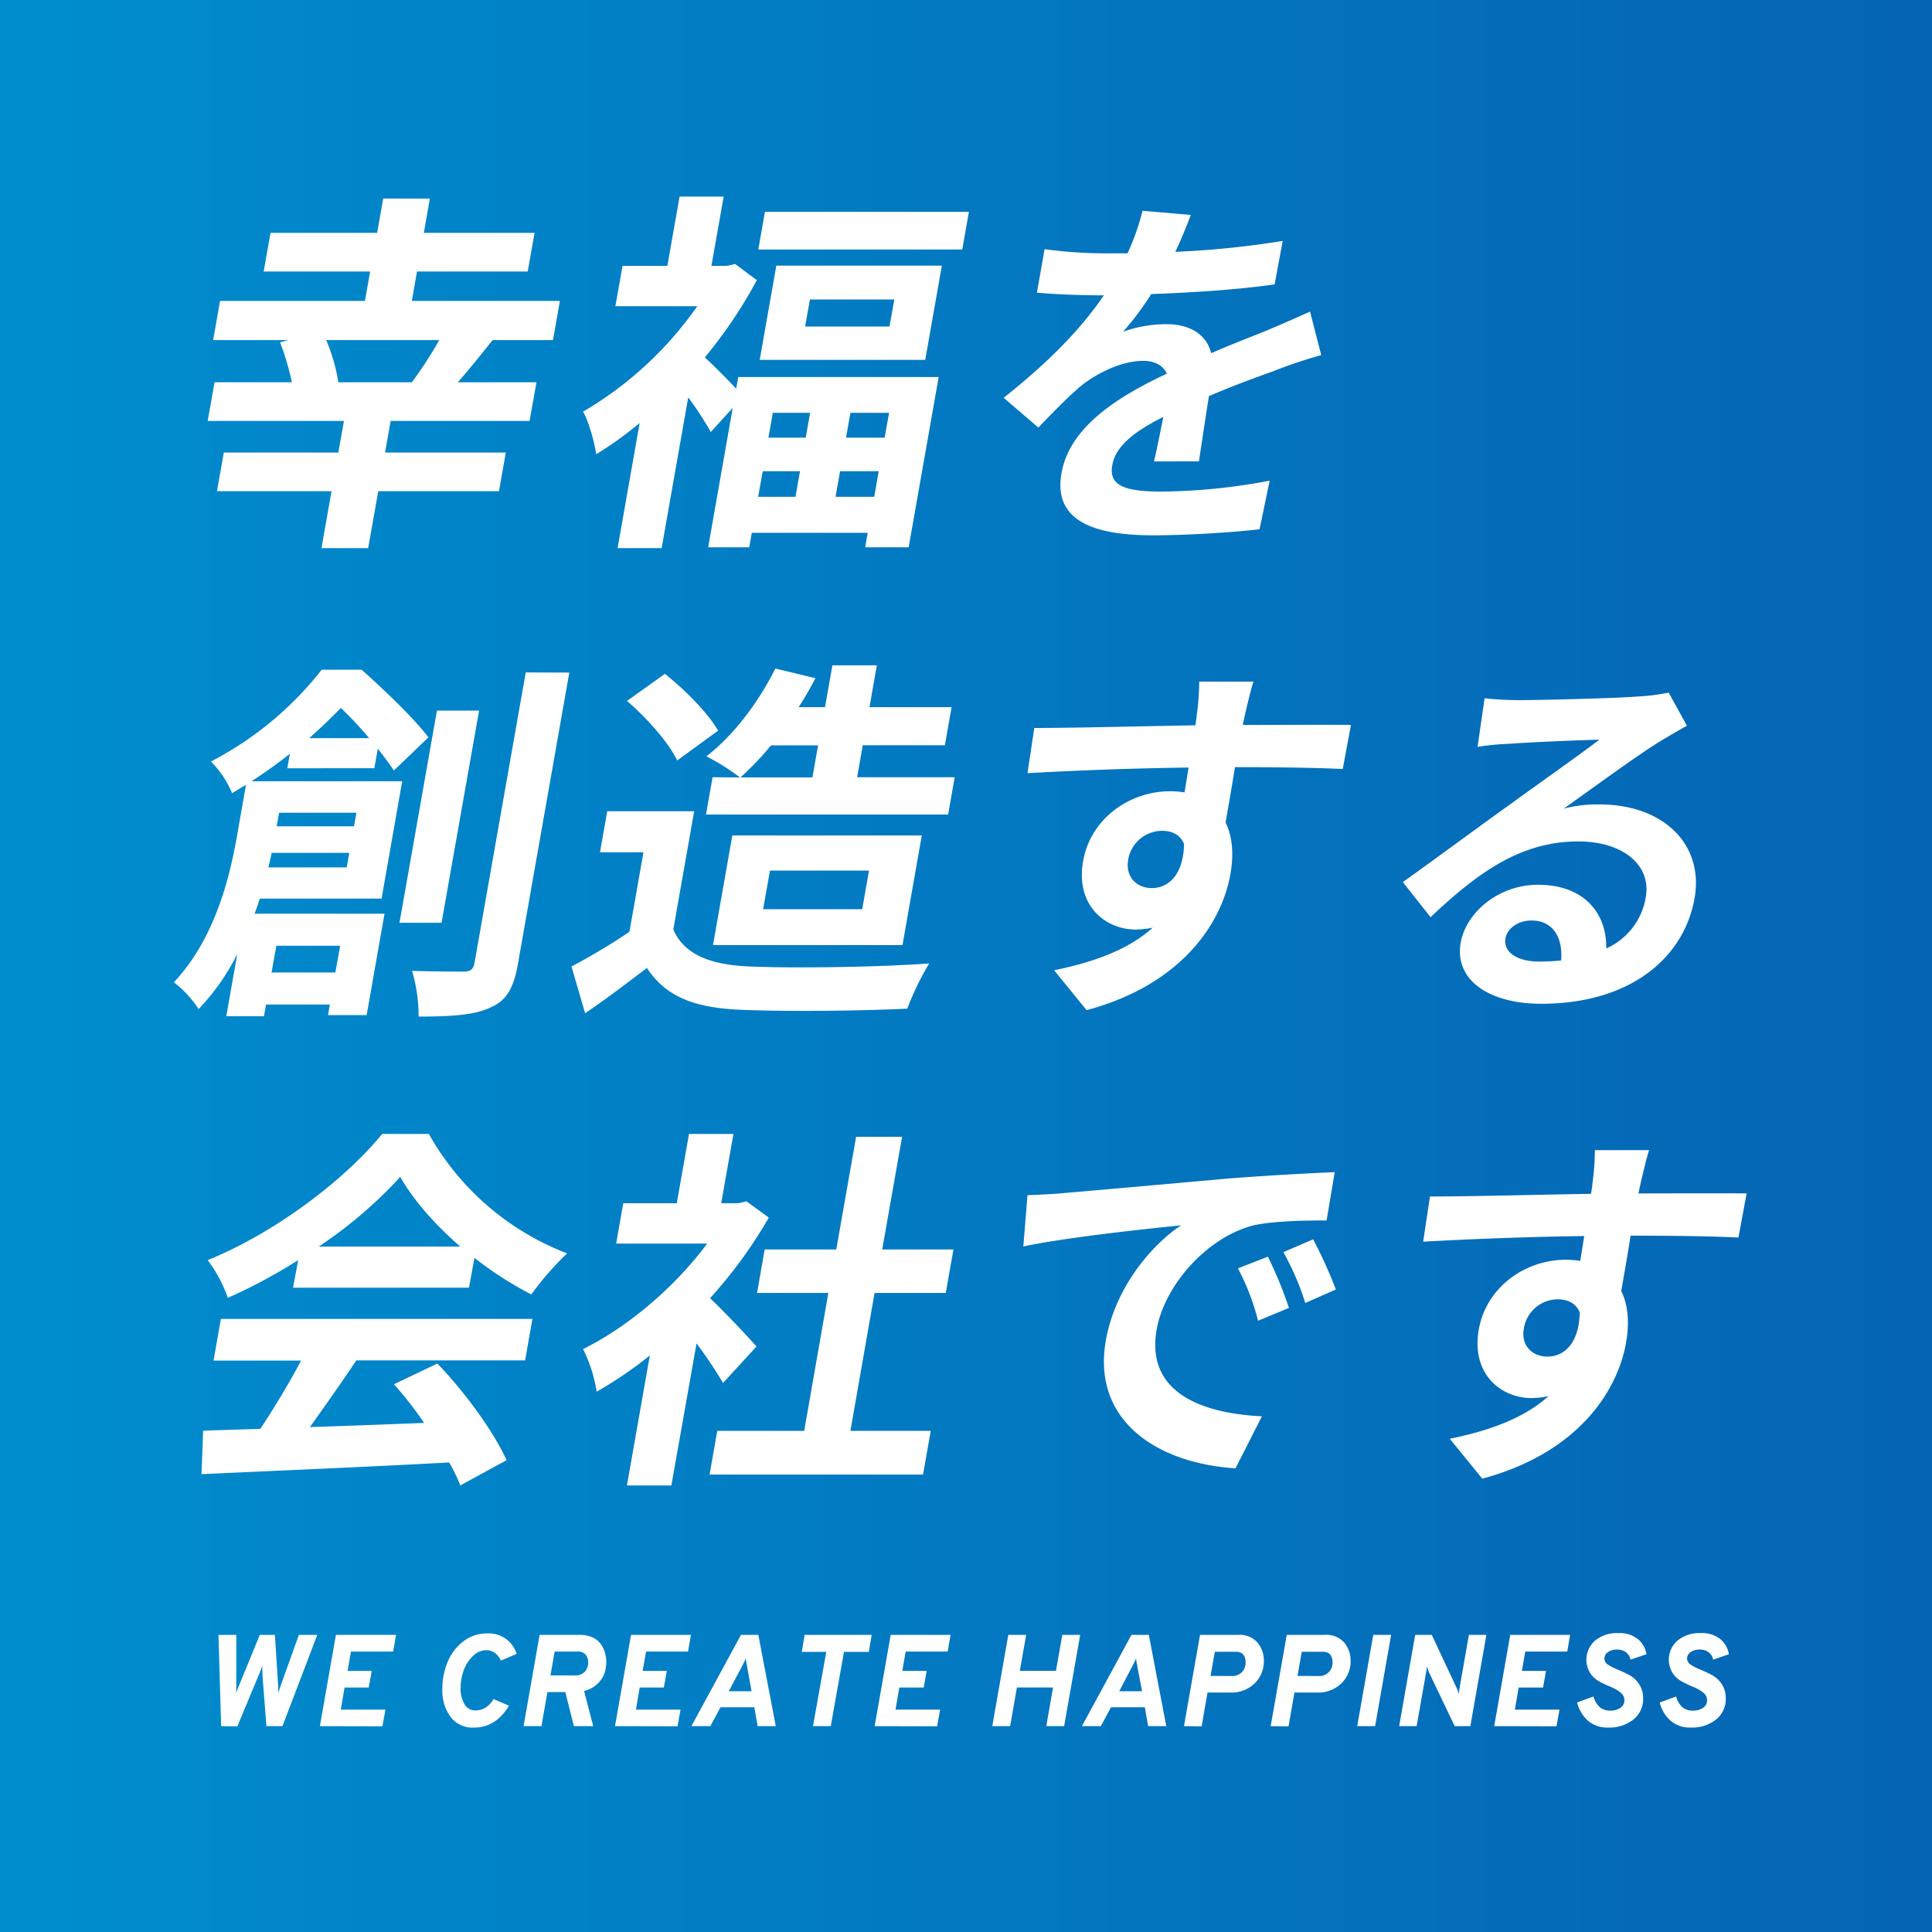
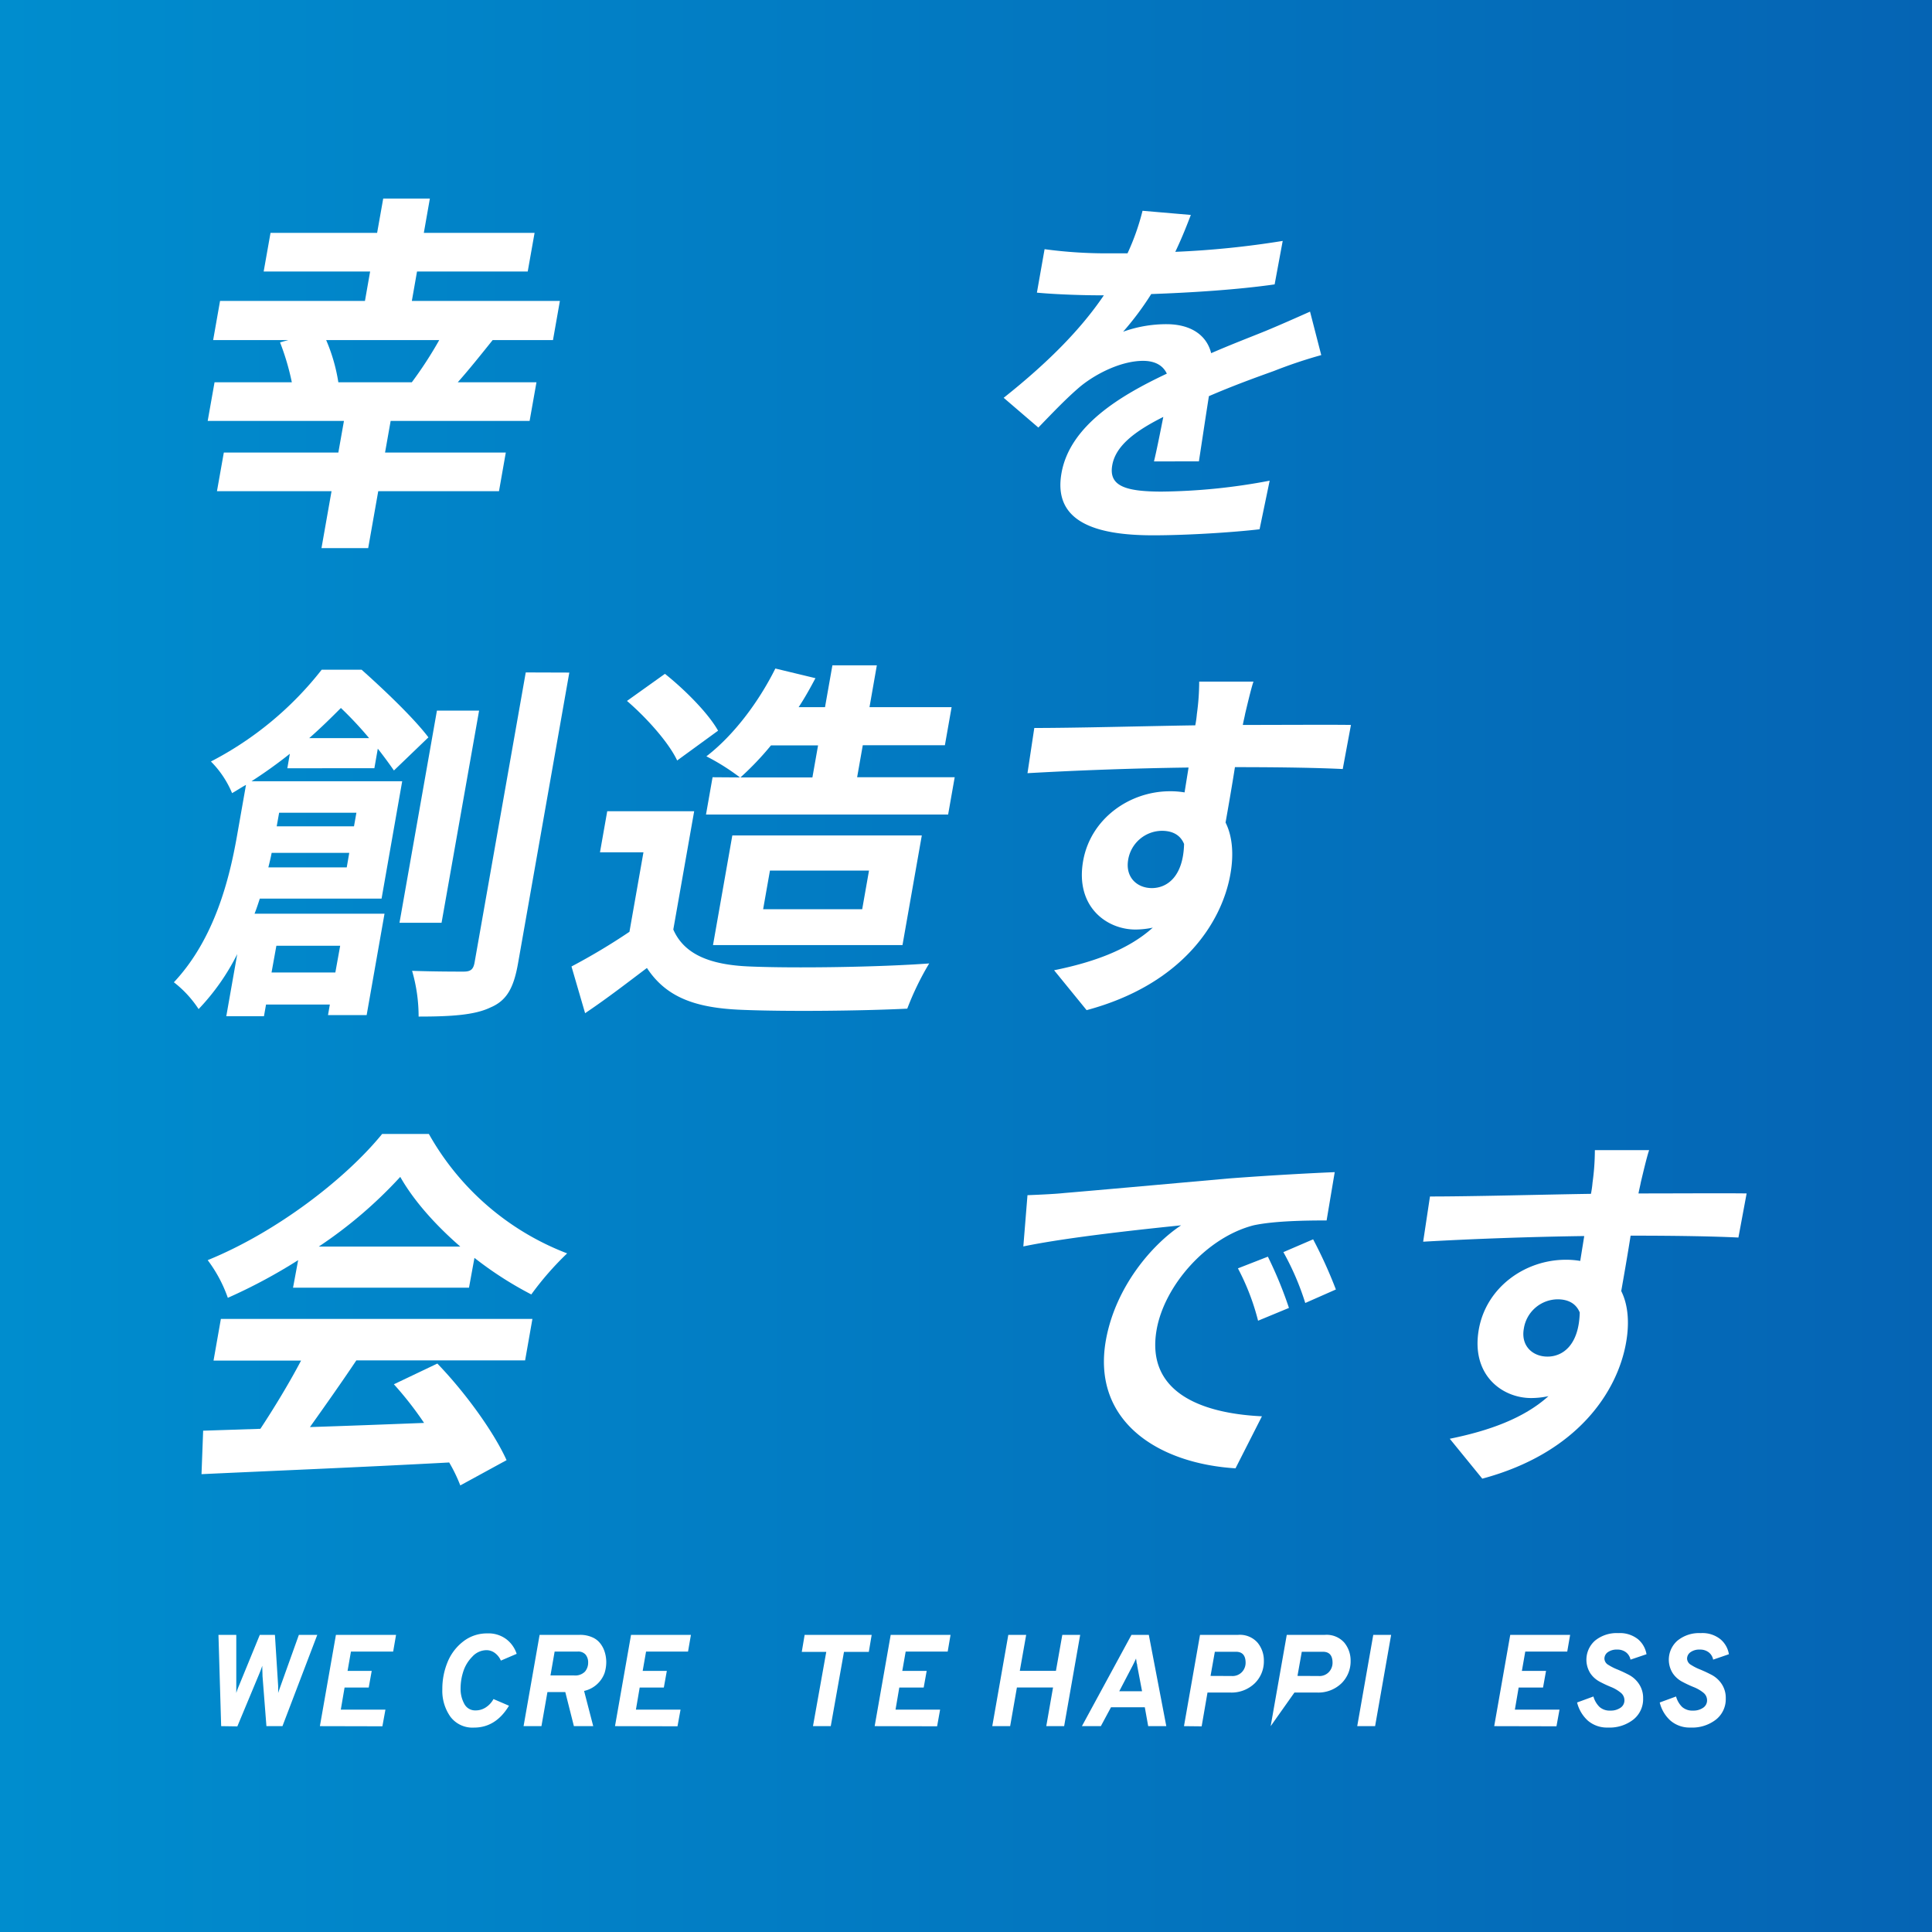
<svg xmlns="http://www.w3.org/2000/svg" viewBox="0 0 400 400">
  <rect x="0" y="0" width="400" height="400" fill="#333333" stroke="none" />
  <defs>
    <style>.cls-1{fill:url(#名称未設定グラデーション_3);}.cls-2{fill:#fff;}</style>
    <linearGradient id="名称未設定グラデーション_3" y1="200" x2="400" y2="200" gradientUnits="userSpaceOnUse">
      <stop offset="0" stop-color="#008dce" />
      <stop offset="1" stop-color="#0564b4" />
    </linearGradient>
  </defs>
  <g id="レイヤー_2" data-name="レイヤー 2">
    <g id="header">
      <rect class="cls-1" width="400" height="400" />
      <path class="cls-2" d="M102,70.41c-2.5,3.12-5,6.24-7.23,8.74h16.3l-1.42,8H80.88l-1.16,6.55h25l-1.41,8h-25l-2.08,11.78H66.56l2.08-11.78H44.92l1.42-8H70.05l1.16-6.55H43l1.42-8h16a51.4,51.4,0,0,0-2.44-8.27l1.72-.47H44.13l1.43-8.11h30l1.07-6.09H54.59l1.42-8H78.08l1.26-7.1H89l-1.25,7.1h22.93l-1.42,8H86.34L85.27,62.3h30.65l-1.43,8.11ZM85.26,79.15a82.25,82.25,0,0,0,5.68-8.74H67.53a36.15,36.15,0,0,1,2.52,8.74Z" />
-       <path class="cls-2" d="M152.85,78.06h41.49l-6.21,35.25h-9l.52-3h-24l-.53,3h-8.5l5.08-28.86-4.54,5a67.91,67.91,0,0,0-4.67-7.17l-5.5,31.2h-9.12l4.56-25.9a74.23,74.23,0,0,1-9,6.47c-.34-2.49-1.63-7.09-2.73-8.81a75.06,75.06,0,0,0,23.66-21.84H127.41l1.48-8.35h9.28l2.53-14.35h9.13l-2.54,14.35h3.2l1.71-.39L156.69,58a96.14,96.14,0,0,1-10.77,16c1.81,1.64,4.66,4.52,6.5,6.47Zm4.12,24.8h7.73l.93-5.3h-7.72Zm43.63-59-1.37,7.8H157l1.37-7.8ZM195,55l-3.44,19.51H157.29L160.73,55ZM160,85.47l-.91,5.14h7.73l.9-5.14ZM185.16,62H167.69l-1,5.61h17.47ZM181,102.86l.93-5.3h-8l-.94,5.3Zm3.07-17.39h-8l-.91,5.14h8Z" />
      <path class="cls-2" d="M238.92,95.53c.55-2.26,1.26-5.85,1.93-9.21-6.24,3.12-9.9,6.17-10.57,10-.76,4.29,2.7,5.46,10.27,5.46a125.07,125.07,0,0,0,22.32-2.26l-2.09,10.06c-5.26.62-14.81,1.25-22.06,1.25-12.09,0-20.71-2.89-18.95-12.87,1.73-9.83,12.19-16.07,21.81-20.6-.91-1.95-2.81-2.65-4.92-2.65-4.37,0-9.56,2.5-13,5.31-2.76,2.34-5.44,5.14-8.68,8.5l-7.18-6.16c9.43-7.49,16.1-14.36,20.74-21.22h-.93c-3.12,0-8.79-.16-12.93-.55l1.59-9a95.07,95.07,0,0,0,13.43.86h3.74a49,49,0,0,0,3.11-8.81l10,.86c-.72,1.87-1.73,4.52-3.22,7.64a187.54,187.54,0,0,0,22.24-2.26l-1.67,9c-7.6,1.09-17.23,1.71-25.55,2a60.62,60.62,0,0,1-5.82,7.8,26.48,26.48,0,0,1,9-1.56c4.68,0,8.22,2,9.23,6,4.31-1.87,7.82-3.2,11.27-4.6,3.2-1.33,6.16-2.65,9.2-4l2.32,9a97.71,97.71,0,0,0-9.78,3.28c-3.67,1.32-8.34,3-13.48,5.22-.68,4.29-1.53,10-2.07,13.5Z" />
      <path class="cls-2" d="M59.49,159.06l.52-3a97.23,97.23,0,0,1-7.94,5.69h31.2L79,186.05H53.79c-.33,1-.68,2.11-1.09,3.12H79.61l-3.7,21h-8l.38-2.19H55.08l-.43,2.42h-7.8l2.27-12.87a46.61,46.61,0,0,1-8,11.39A22.72,22.72,0,0,0,36,203.37c8.45-9,11.5-21.45,13.06-30.26l1.87-10.61c-1,.54-1.92,1.17-2.88,1.71a20.41,20.41,0,0,0-4.38-6.55,69.88,69.88,0,0,0,22.93-19h8.27c4.72,4.21,10.8,10,13.83,14l-7.14,6.86c-.87-1.25-2-2.81-3.34-4.52l-.71,4.05Zm12.3,20.52.52-3H56.24c-.17.93-.42,1.95-.68,3ZM57.22,195.81l-1,5.53H69.43l1-5.53Zm.57-27.54-.5,2.81h16l.5-2.81Zm18.63-15.45a76.58,76.58,0,0,0-5.84-6.24c-2,2-4.16,4.14-6.56,6.24Zm15,38.23H82.71l7.75-43.92h8.73Zm26.45-51.8-10.62,60.22c-.91,5.15-2.38,7.72-5.74,9.13-3.24,1.56-8.13,1.87-14.84,1.87A33.92,33.92,0,0,0,85.32,201c4.65.16,9.18.16,10.66.16s2-.47,2.26-1.8l10.61-60.14Z" />
      <path class="cls-2" d="M139.4,192.45c2.28,5.23,7.76,7.33,15.82,7.65,9.05.39,26.65.15,37.16-.63a58.79,58.79,0,0,0-4.54,9.36c-9.44.47-25.15.63-34.36.24-9.53-.39-15.54-2.58-19.54-8.66-4,3-7.93,6.08-12.8,9.36l-2.82-9.67a130.33,130.33,0,0,0,12-7.18l2.9-16.46h-9l1.5-8.5h18Zm.8-35c-1.76-3.75-6.39-8.9-10.39-12.33l7.86-5.61c4.1,3.27,8.94,8.11,11,11.77Zm13,3.51a45.66,45.66,0,0,0-6.95-4.37c5.59-4.29,10.78-11.16,14.28-18.18l8.3,2c-1.06,2-2.2,4.06-3.48,6h5.46l1.53-8.66h9.2l-1.52,8.66h17l-1.39,7.88h-17l-1.17,6.63h20.2l-1.36,7.72H146.17l1.36-7.72Zm-5.58,34.71,4-22.7h39.23l-4,22.7Zm12-41.34a61.2,61.2,0,0,1-6.32,6.63h14.9l1.17-6.63ZM158,188.24h20.51l1.41-8H159.41Z" />
      <path class="cls-2" d="M278,159.22c-4.64-.23-11.87-.39-22.32-.39-.61,3.9-1.35,8.11-1.94,11.47,1.44,2.88,1.72,6.63,1,10.68-1.77,10.07-10,22.86-29.77,28.16l-6.73-8.26c8.09-1.64,15.33-4.22,20.43-8.82a18,18,0,0,1-3.58.39c-6,0-12.5-4.76-10.84-14.2,1.54-8.73,9.57-14.43,18-14.43a17.21,17.21,0,0,1,3,.24l.83-5.15c-11.72.15-23.74.62-33.35,1.17l1.41-9.36c8.82,0,22.93-.39,33.33-.55a21.43,21.43,0,0,0,.33-2.34,49.26,49.26,0,0,0,.48-6.71h11.24c-.46,1.25-1.42,5.39-1.72,6.63-.11.63-.32,1.41-.49,2.34,7.8,0,18.35-.07,22.39,0Zm-39.53,24.65c3.2,0,6.51-2.42,6.68-9.13-.76-1.87-2.4-2.73-4.59-2.73a7.15,7.15,0,0,0-7,6.09C233,181.69,235.45,183.87,238.49,183.87Z" />
-       <path class="cls-2" d="M349.26,150.25q-3.12,1.75-6,3.51c-4.64,2.89-14,9.75-19.49,13.65a27.7,27.7,0,0,1,7.41-.86c13.11,0,21.65,8.19,19.66,19.43-2.14,12.17-13.13,21.84-31.77,21.84-10.77,0-18-4.92-16.65-12.64,1.1-6.24,7.81-12,16-12,9.52,0,14.26,5.85,14.14,13.18a14.06,14.06,0,0,0,8.17-10.53c1.23-6.94-5-11.62-13.94-11.62-11.86,0-20.69,6.32-30.61,15.68l-5.74-7.26c6.24-4.44,16.91-12.32,22.18-16.07,4.92-3.59,14.1-10.06,18.51-13.41-4,.07-14.68.54-18.8.85a54.34,54.34,0,0,0-6.42.63l1.46-10.06a69.53,69.53,0,0,0,6.95.39c4.06,0,20.66-.39,25.1-.78a41.12,41.12,0,0,0,6.06-.78Zm-26.05,48.6c.42-5-1.89-8.27-6.1-8.27-2.89,0-5.07,1.71-5.41,3.66-.51,2.89,2.42,4.84,6.95,4.84A43.31,43.31,0,0,0,323.21,198.85Z" />
      <path class="cls-2" d="M45.73,273.07h64.5l-1.51,8.58H73.78c-3.08,4.6-6.5,9.44-9.61,13.81,7.53-.24,15.61-.55,23.63-.86a71.34,71.34,0,0,0-6.25-8l9-4.29c5.87,6.09,11.7,14.2,14.33,20l-9.58,5.23A32.62,32.62,0,0,0,93,302.79c-18.51,1-37.91,1.79-51.28,2.42l.34-9,11.85-.39c2.88-4.37,6-9.52,8.42-14.12H44.21Zm16-12.17a111.81,111.81,0,0,1-14.56,7.8A28.73,28.73,0,0,0,43,260.9c14.37-5.85,28.64-16.93,36.12-26.13h9.67a55.63,55.63,0,0,0,28.63,24.73A62.65,62.65,0,0,0,110,268a74.56,74.56,0,0,1-11.77-7.57L97.1,266.6H60.67Zm33.57-2.81c-5.21-4.52-9.7-9.59-12.43-14.43A92.2,92.2,0,0,1,66,258.09Z" />
-       <path class="cls-2" d="M149.7,286.33a93.64,93.64,0,0,0-5.49-8.19L139,307.55h-9.2l4.74-26.91a84,84,0,0,1-11,7.49,30.85,30.85,0,0,0-2.82-8.82c9.32-4.6,18.95-12.79,25.7-21.84H127.57l1.47-8.35h11.08l2.53-14.35h9.2l-2.53,14.35h3.51l1.71-.39,4.63,3.36A95.83,95.83,0,0,1,147,268.78c3.2,3,8.26,8.42,9.62,10Zm43,9.91-1.59,9.05H146.91l1.59-9.05h18l5-28.55H156.74l1.58-9h14.82l4.11-23.33h9.52l-4.12,23.33H197.4l-1.59,9H181.07l-5,28.55Z" />
      <path class="cls-2" d="M220.36,247c6.57-.55,19.57-1.72,33.91-3,8.06-.62,16.57-1.09,22.07-1.32l-1.68,10c-4.13,0-10.78.08-15.08,1-9.8,2.5-18.5,12.49-20.11,21.61-2.24,12.72,8.8,17.32,21.8,17.94L255.8,304c-16.05-1-29.8-9.75-26.84-26.52,2-11.16,9.67-19.89,15.58-23.79-6.83.7-23.36,2.42-32.67,4.37l.86-10.61C215.86,247.33,218.85,247.17,220.36,247Zm46.51,23.79-6.4,2.65a48.79,48.79,0,0,0-4.17-10.84l6.2-2.42A83.71,83.71,0,0,1,266.87,270.81Zm9.72-3.82-6.35,2.8a55.45,55.45,0,0,0-4.53-10.53l6.16-2.65A94.26,94.26,0,0,1,276.59,267Z" />
      <path class="cls-2" d="M359.92,256.22c-4.64-.23-11.87-.39-22.32-.39-.61,3.9-1.35,8.11-1.94,11.47,1.44,2.88,1.72,6.63,1,10.68-1.77,10.07-10,22.86-29.77,28.16l-6.73-8.26c8.09-1.64,15.33-4.22,20.43-8.82a17.3,17.3,0,0,1-3.58.39c-6,0-12.5-4.76-10.84-14.2,1.54-8.73,9.57-14.43,18-14.43a17.37,17.37,0,0,1,3,.24l.83-5.15c-11.72.16-23.74.62-33.35,1.17l1.41-9.36c8.82,0,22.93-.39,33.33-.55a21.43,21.43,0,0,0,.33-2.34,49.26,49.26,0,0,0,.48-6.71h11.24c-.46,1.25-1.42,5.39-1.72,6.63-.11.63-.32,1.41-.49,2.34,7.8,0,18.34-.07,22.39,0Zm-39.53,24.65c3.2,0,6.51-2.42,6.68-9.13-.76-1.87-2.4-2.73-4.58-2.73a7.15,7.15,0,0,0-7,6.09C314.85,278.69,317.35,280.87,320.39,280.87Z" />
      <path class="cls-2" d="M45.79,357.38l-.56-18.9h3.69l0,10.64c0,.23,0,.5,0,.8s0,.5,0,.6a13,13,0,0,1,.52-1.43l4.35-10.61h3.13l.67,10.61c0,.33,0,.8,0,1.43.09-.3.25-.77.48-1.4l3.81-10.64h3.81l-7.21,18.9H55.16L54.35,347c0-.58-.05-1.29-.05-2.13-.15.48-.4,1.15-.76,2l-4.4,10.56Z" />
      <path class="cls-2" d="M66.23,357.38l3.32-18.9H82l-.6,3.46H72.66l-.7,4h5l-.62,3.45h-5l-.78,4.57h9.24l-.63,3.45Z" />
      <path class="cls-2" d="M98.14,357.68a5.71,5.71,0,0,1-4.88-2.24,9.27,9.27,0,0,1-1.68-5.7,14.5,14.5,0,0,1,1.1-5.66,10.26,10.26,0,0,1,3.25-4.25,7.93,7.93,0,0,1,4.94-1.65,6.12,6.12,0,0,1,4,1.23,6.22,6.22,0,0,1,2.1,3l-3.27,1.4a3.81,3.81,0,0,0-1.26-1.59,2.88,2.88,0,0,0-1.71-.57A4,4,0,0,0,97.78,343a7.71,7.71,0,0,0-1.84,3,11.38,11.38,0,0,0-.58,3.55,6.42,6.42,0,0,0,.77,3.22,2.51,2.51,0,0,0,2.31,1.35,3.77,3.77,0,0,0,2.24-.69,4.7,4.7,0,0,0,1.49-1.66l3.21,1.38Q102.65,357.68,98.14,357.68Z" />
      <path class="cls-2" d="M125.52,344.1a7.53,7.53,0,0,1-.36,2.31,5.86,5.86,0,0,1-4.23,3.68l1.89,7.29h-4l-1.78-7.05h-3.7l-1.24,7.05h-3.7l3.32-18.9h8.32a6.14,6.14,0,0,1,2.55.49,4.17,4.17,0,0,1,1.71,1.31,5.47,5.47,0,0,1,.91,1.78A7.13,7.13,0,0,1,125.52,344.1Zm-6.69,2.78a2.82,2.82,0,0,0,2.29-.8,2.86,2.86,0,0,0,.65-1.85,2.52,2.52,0,0,0-.53-1.66,2,2,0,0,0-1.63-.63h-4.78l-.86,4.94Z" />
      <path class="cls-2" d="M127.33,357.38l3.32-18.9h12.4l-.6,3.46h-8.69l-.7,4h5l-.62,3.45h-5l-.78,4.57h9.24l-.63,3.45Z" />
-       <path class="cls-2" d="M143.15,357.38l10.26-18.9H157l3.62,18.9h-3.75l-.7-3.91h-7l-2.1,3.91Zm7.73-7.23h4.72l-.95-5.27c0-.07,0-.22-.08-.46s-.07-.44-.1-.63a2.28,2.28,0,0,1-.06-.42c-.2.45-.43.93-.7,1.46Z" />
      <path class="cls-2" d="M174.74,342,172,357.38h-3.68L171.07,342H166l.59-3.51h13.88l-.59,3.51Z" />
      <path class="cls-2" d="M181.09,357.38l3.32-18.9H196.8l-.59,3.46h-8.7l-.7,4h5.05l-.62,3.45h-5.05l-.78,4.57h9.23l-.62,3.45Z" />
      <path class="cls-2" d="M205.44,357.38l3.32-18.9h3.7l-1.32,7.45h7.48l1.32-7.45h3.7l-3.32,18.9h-3.7l1.4-8h-7.48l-1.4,8Z" />
      <path class="cls-2" d="M224,357.38l10.26-18.9h3.59l3.62,18.9h-3.75l-.7-3.91h-7l-2.1,3.91Zm7.73-7.23h4.72l-1-5.27c0-.07,0-.22-.08-.46s-.07-.44-.1-.63a2.28,2.28,0,0,1-.06-.42c-.2.45-.43.93-.7,1.46Z" />
      <path class="cls-2" d="M245.13,357.38l3.32-18.9h7.91a4.87,4.87,0,0,1,4,1.61,5.77,5.77,0,0,1,1.31,3.79,6.32,6.32,0,0,1-1.89,4.63,6.9,6.9,0,0,1-5.13,1.91H250l-1.21,7ZM255,347a2.69,2.69,0,0,0,2.16-.85,2.8,2.8,0,0,0,.73-1.88c0-1.53-.67-2.29-2-2.29h-4.37l-.89,5Z" />
-       <path class="cls-2" d="M263.08,357.38l3.33-18.9h7.91a4.88,4.88,0,0,1,4,1.61,5.82,5.82,0,0,1,1.31,3.79,6.36,6.36,0,0,1-1.89,4.63,6.9,6.9,0,0,1-5.13,1.91H268l-1.22,7ZM273,347a2.66,2.66,0,0,0,2.16-.85,2.8,2.8,0,0,0,.73-1.88c0-1.53-.66-2.29-2-2.29h-4.37l-.89,5Z" />
+       <path class="cls-2" d="M263.08,357.38l3.33-18.9h7.91a4.88,4.88,0,0,1,4,1.61,5.82,5.82,0,0,1,1.31,3.79,6.36,6.36,0,0,1-1.89,4.63,6.9,6.9,0,0,1-5.13,1.91H268ZM273,347a2.66,2.66,0,0,0,2.16-.85,2.8,2.8,0,0,0,.73-1.88c0-1.53-.66-2.29-2-2.29h-4.37l-.89,5Z" />
      <path class="cls-2" d="M281,357.38l3.32-18.9h3.7l-3.32,18.9Z" />
-       <path class="cls-2" d="M289.68,357.38l3.32-18.9h3.43l5.1,10.88a6.57,6.57,0,0,1,.51,1.43c0-.37.08-.85.17-1.43l1.91-10.88h3.62l-3.32,18.9h-3.24l-5.26-11a11.12,11.12,0,0,1-.52-1.44,7.27,7.27,0,0,1-.16,1.44l-1.94,11Z" />
      <path class="cls-2" d="M309.36,357.38l3.32-18.9h12.4l-.6,3.46h-8.69l-.7,4h5l-.62,3.45h-5.05l-.78,4.57h9.24l-.63,3.45Z" />
      <path class="cls-2" d="M337.58,343.61a2.56,2.56,0,0,0-.91-1.5,2.86,2.86,0,0,0-1.85-.58,3.13,3.13,0,0,0-1.94.54,1.63,1.63,0,0,0-.7,1.35,1.53,1.53,0,0,0,.82,1.28,11.24,11.24,0,0,0,2,1c.78.33,1.57.7,2.36,1.12a5.68,5.68,0,0,1,2,1.87,5.17,5.17,0,0,1,.83,2.95,5.39,5.39,0,0,1-2,4.36,8,8,0,0,1-5.29,1.67,6.08,6.08,0,0,1-4.14-1.42,7.48,7.48,0,0,1-2.24-3.77l3.38-1.24a4.85,4.85,0,0,0,1.27,2.17,3.16,3.16,0,0,0,2.24.75,3.5,3.5,0,0,0,2.1-.59,1.82,1.82,0,0,0,.81-1.57,2,2,0,0,0-.81-1.58,7.65,7.65,0,0,0-1.95-1.14,23.94,23.94,0,0,1-2.31-1.08,5.39,5.39,0,0,1-2-1.78,5.27,5.27,0,0,1,1-6.76,7.09,7.09,0,0,1,4.81-1.54,6,6,0,0,1,4.09,1.28,5.18,5.18,0,0,1,1.74,3.09Z" />
      <path class="cls-2" d="M354.69,343.61a2.5,2.5,0,0,0-.9-1.5,2.88,2.88,0,0,0-1.85-.58,3.09,3.09,0,0,0-1.94.54,1.64,1.64,0,0,0-.71,1.35,1.55,1.55,0,0,0,.83,1.28,10.91,10.91,0,0,0,2,1c.78.33,1.57.7,2.36,1.12a5.68,5.68,0,0,1,2,1.87,5.16,5.16,0,0,1,.82,2.95,5.38,5.38,0,0,1-2,4.36,8,8,0,0,1-5.3,1.67,6.08,6.08,0,0,1-4.13-1.42,7.34,7.34,0,0,1-2.24-3.77l3.38-1.24a4.84,4.84,0,0,0,1.26,2.17,3.19,3.19,0,0,0,2.25.75,3.5,3.5,0,0,0,2.1-.59,1.82,1.82,0,0,0,.81-1.57,2,2,0,0,0-.81-1.58,7.54,7.54,0,0,0-2-1.14,25,25,0,0,1-2.3-1.08,5.39,5.39,0,0,1-2-1.78,5.24,5.24,0,0,1,1-6.76,7.08,7.08,0,0,1,4.8-1.54,5.92,5.92,0,0,1,4.09,1.28,5.08,5.08,0,0,1,1.74,3.09Z" />
    </g>
  </g>
</svg>